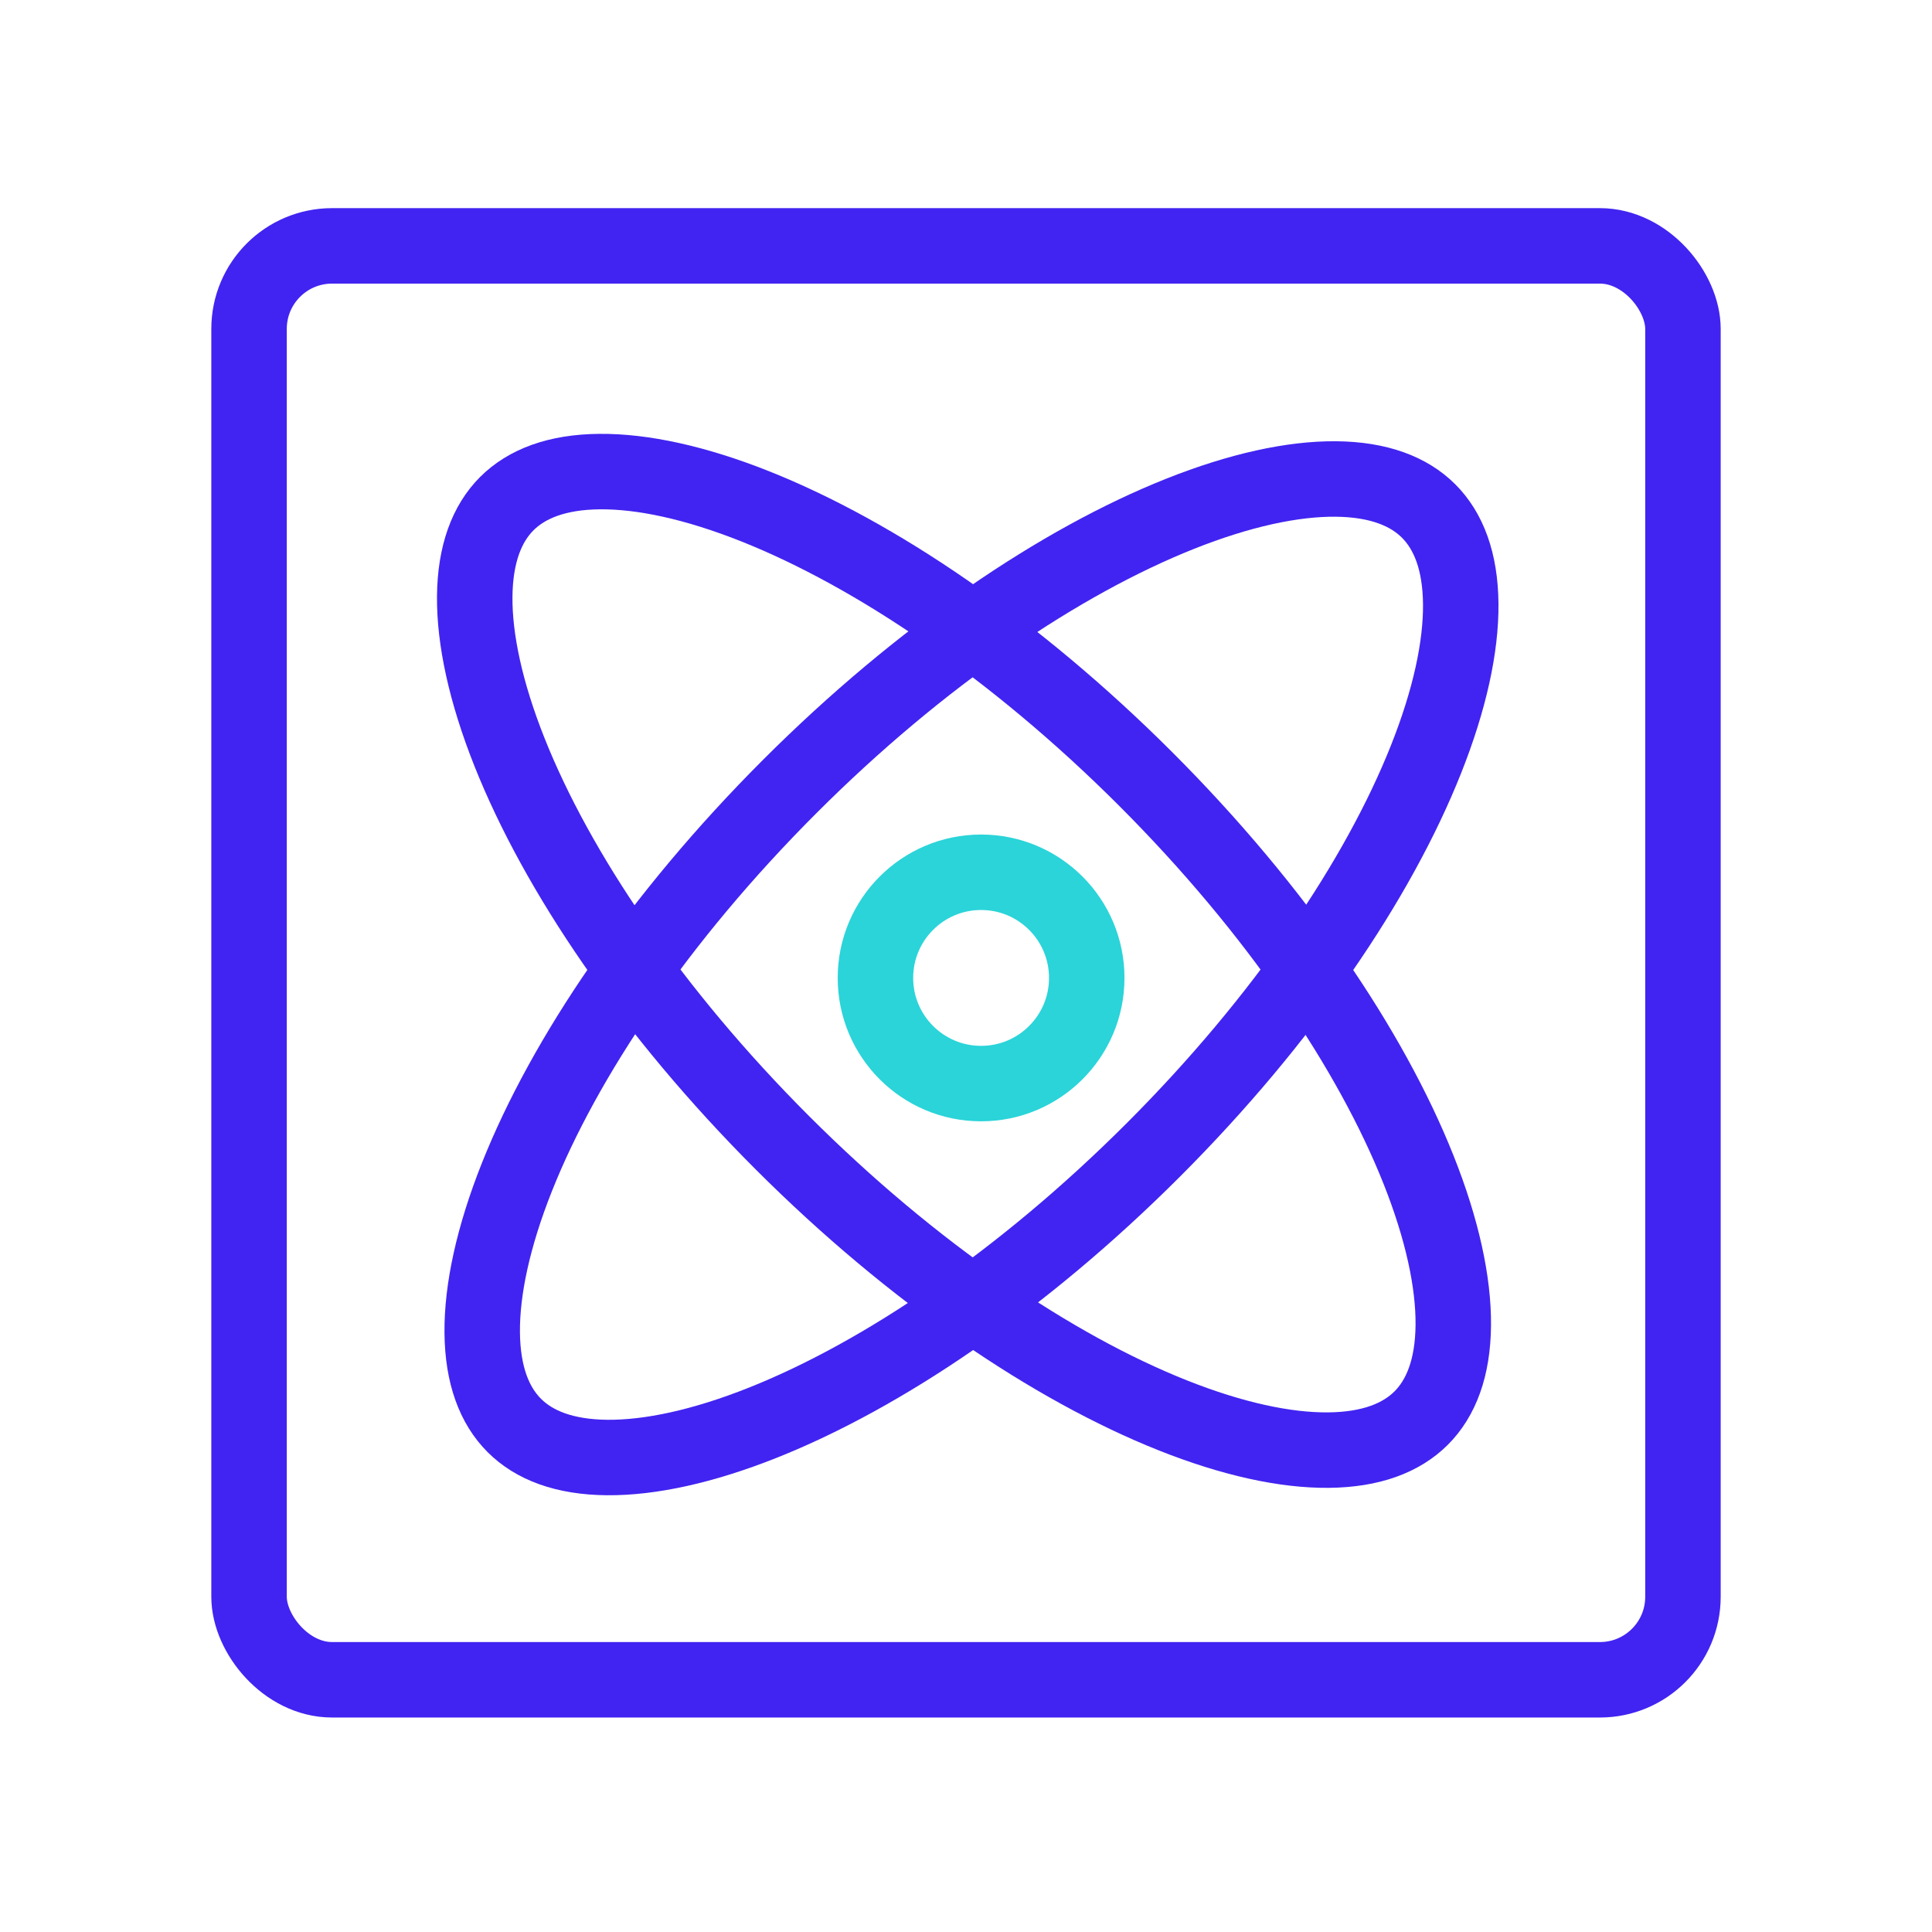
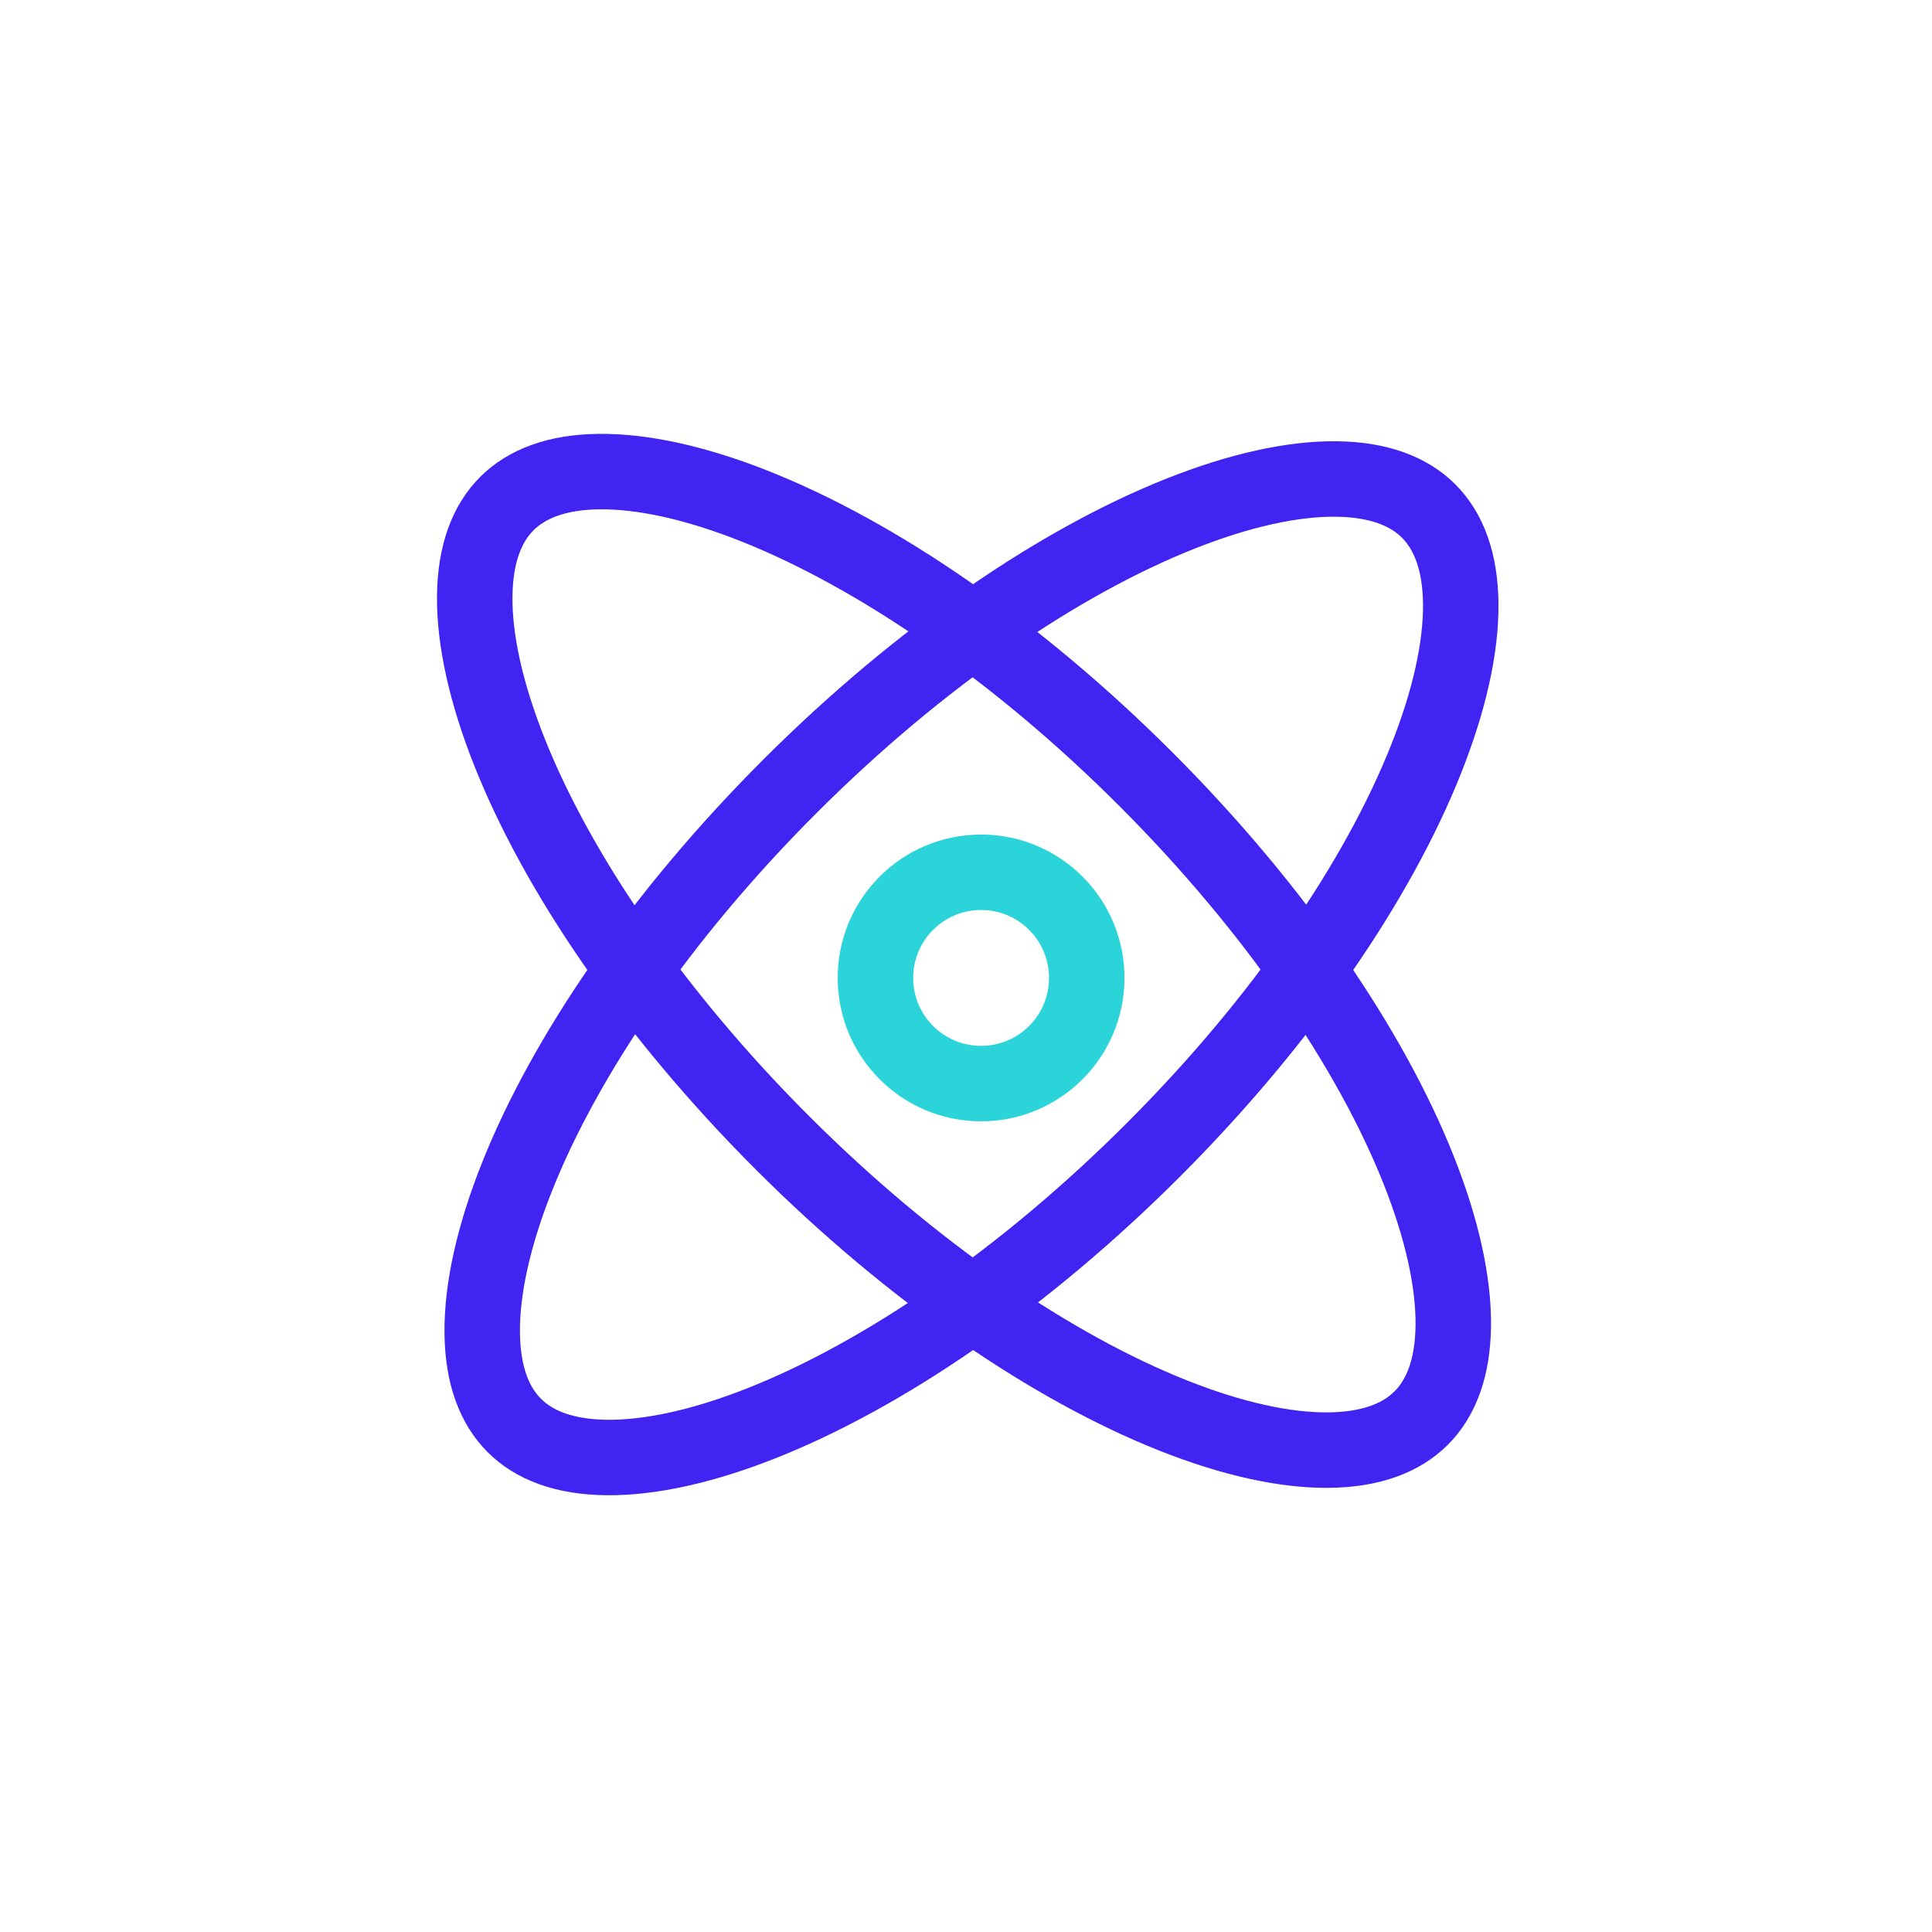
<svg xmlns="http://www.w3.org/2000/svg" width="64" height="64" viewBox="0 0 64 64" fill="none">
-   <rect x="8.25" y="8.145" width="47.5" height="47.5" rx="2.75" stroke="#4124F1" stroke-width="2.5" />
  <path d="M47.326 16.929C47.982 17.585 48.376 18.588 48.389 20.004C48.402 21.428 48.024 23.18 47.236 25.16C45.662 29.118 42.537 33.761 38.202 38.096C33.867 42.431 29.224 45.555 25.267 47.13C23.286 47.918 21.534 48.295 20.111 48.282C18.695 48.269 17.692 47.876 17.036 47.219C16.38 46.563 15.987 45.561 15.974 44.145C15.961 42.721 16.337 40.969 17.125 38.988C18.7 35.031 21.824 30.389 26.16 26.054C30.495 21.718 35.137 18.593 39.095 17.019C41.076 16.231 42.828 15.854 44.252 15.867C45.667 15.88 46.67 16.273 47.326 16.929Z" stroke="#4124F1" stroke-width="2.5" />
  <path d="M16.788 16.684C17.445 16.028 18.448 15.634 19.863 15.622C21.287 15.609 23.039 15.986 25.02 16.774C28.977 18.349 33.62 21.473 37.956 25.808C42.291 30.144 45.414 34.786 46.989 38.743C47.777 40.724 48.154 42.476 48.142 43.9C48.129 45.316 47.735 46.319 47.079 46.975C46.423 47.63 45.42 48.024 44.005 48.037C42.581 48.05 40.829 47.673 38.848 46.885C34.89 45.31 30.249 42.186 25.913 37.851C21.578 33.515 18.453 28.873 16.878 24.916C16.09 22.934 15.713 21.182 15.726 19.759C15.739 18.343 16.133 17.34 16.788 16.684Z" stroke="#4124F1" stroke-width="2.5" />
  <circle cx="32.5" cy="32.395" r="3.5" stroke="#2AD4D9" stroke-width="2.5" stroke-linecap="round" stroke-linejoin="round" />
</svg>